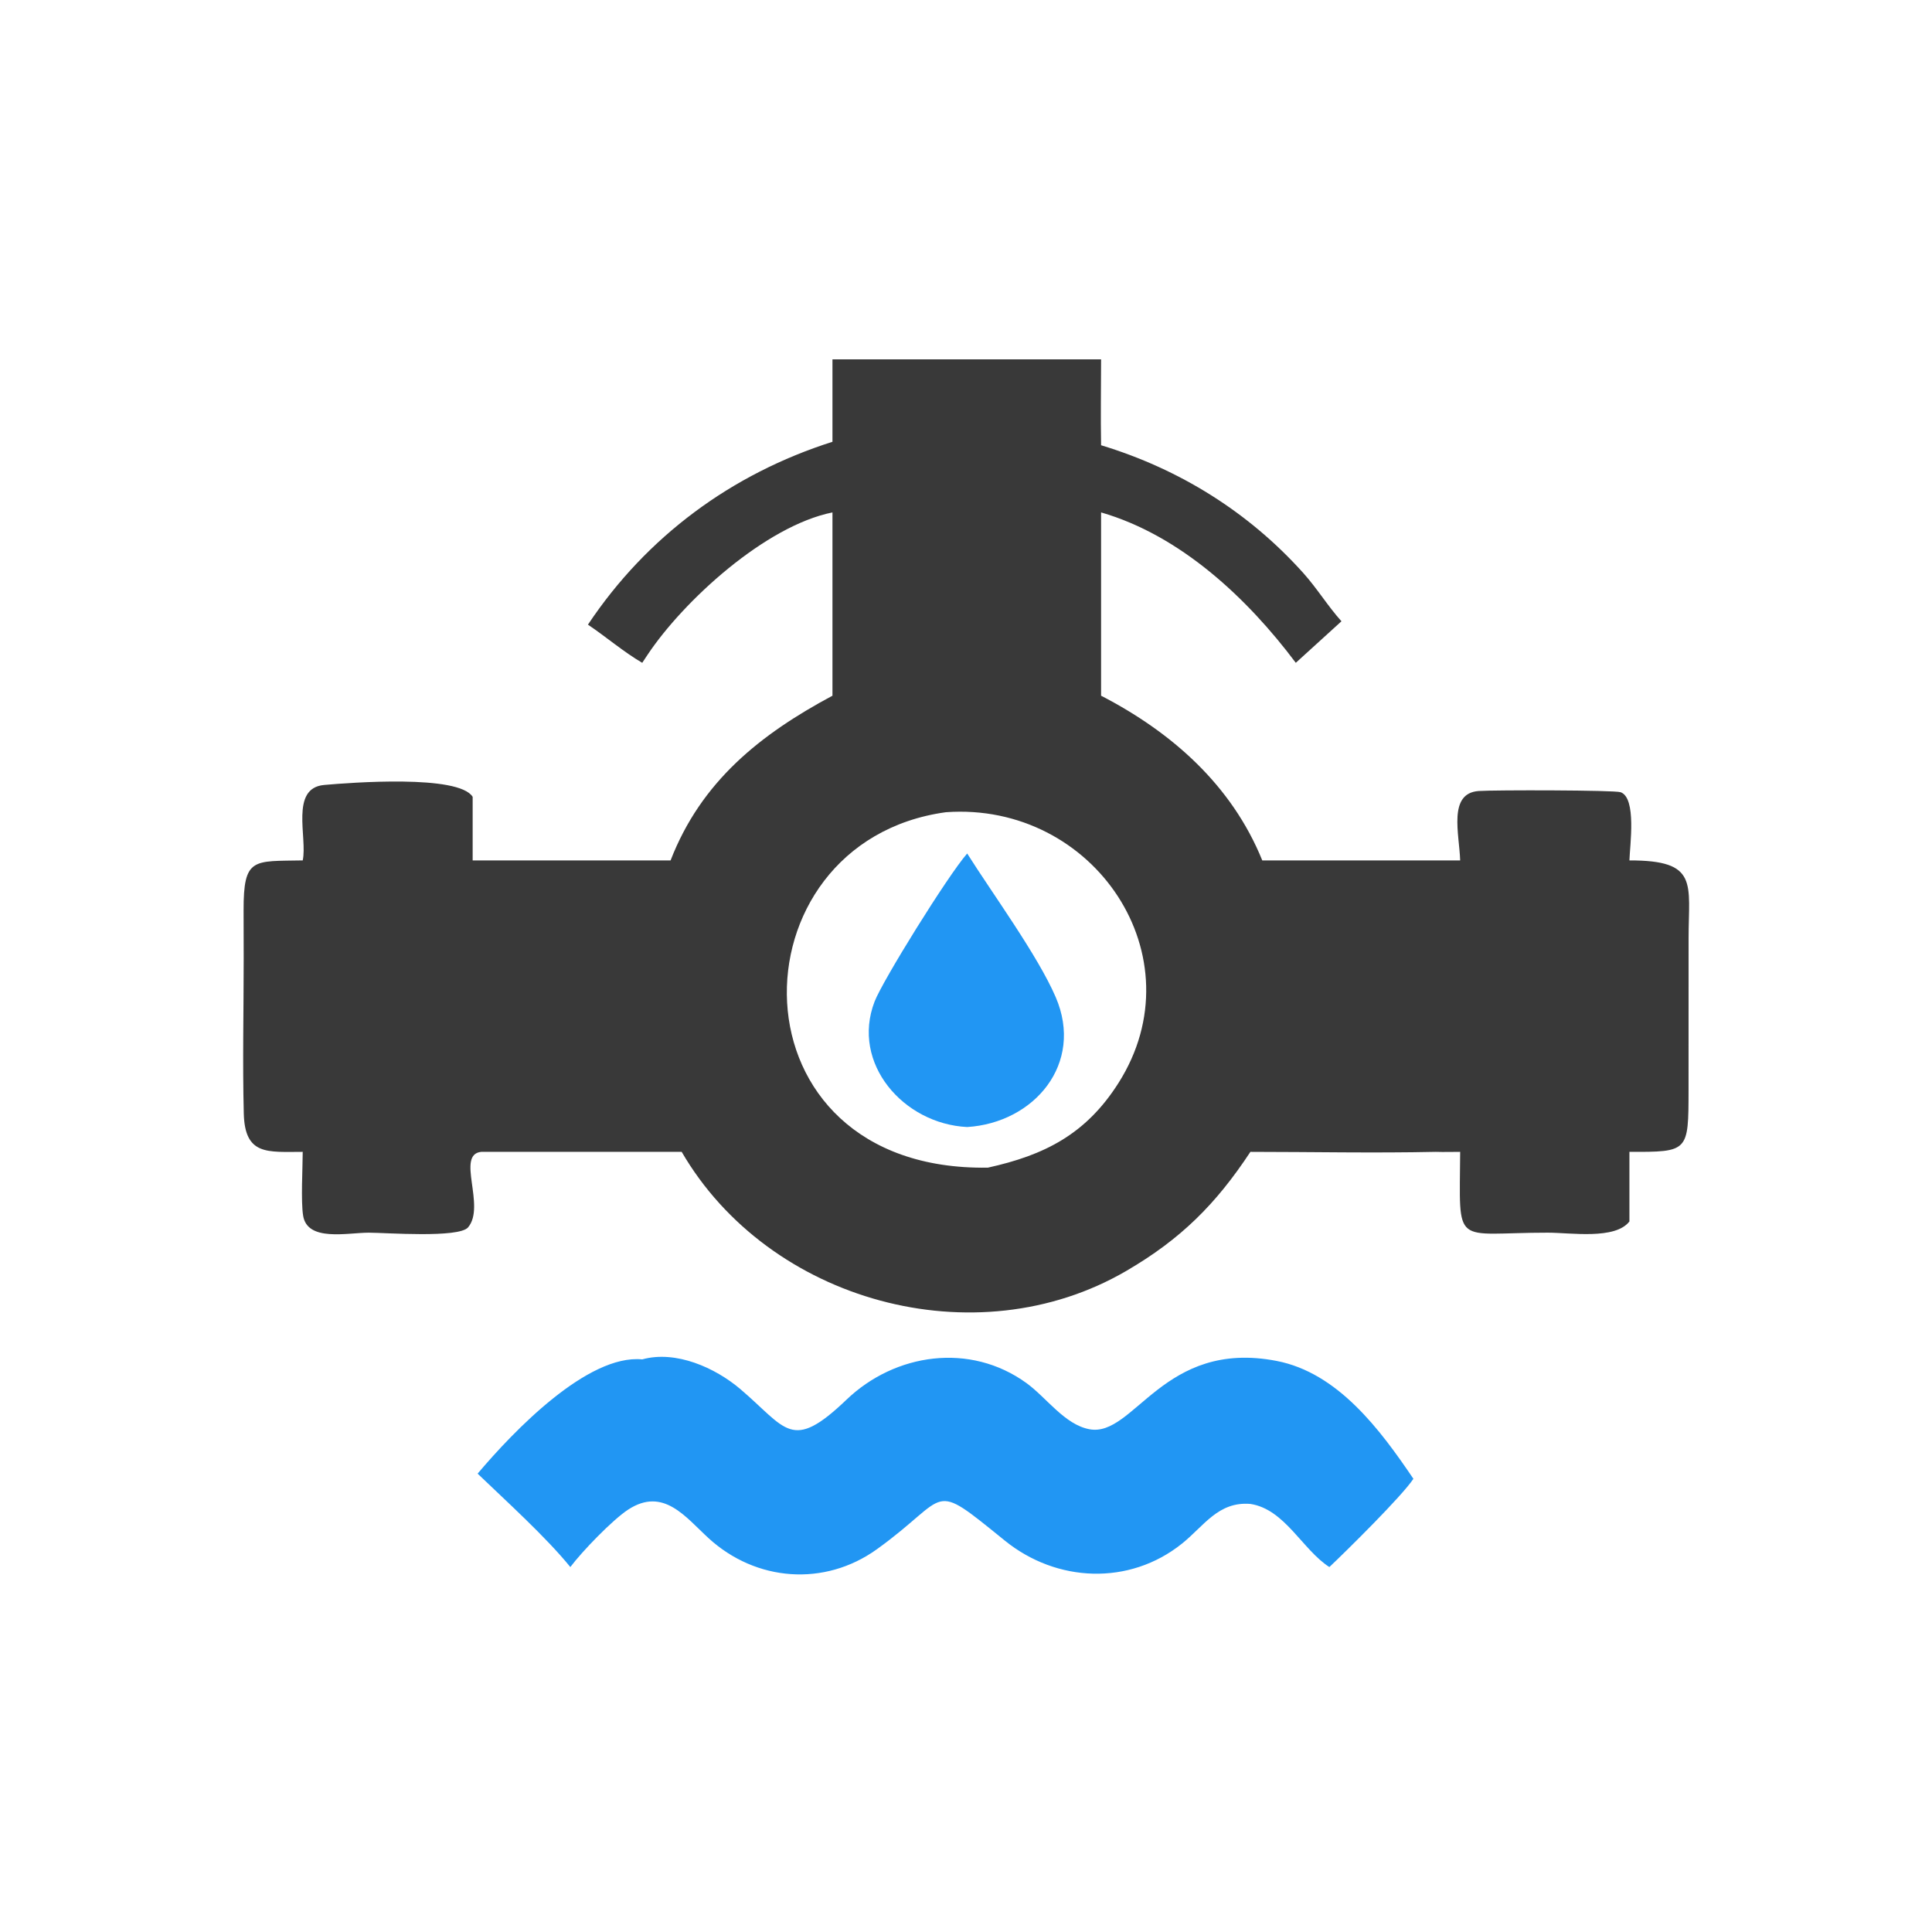
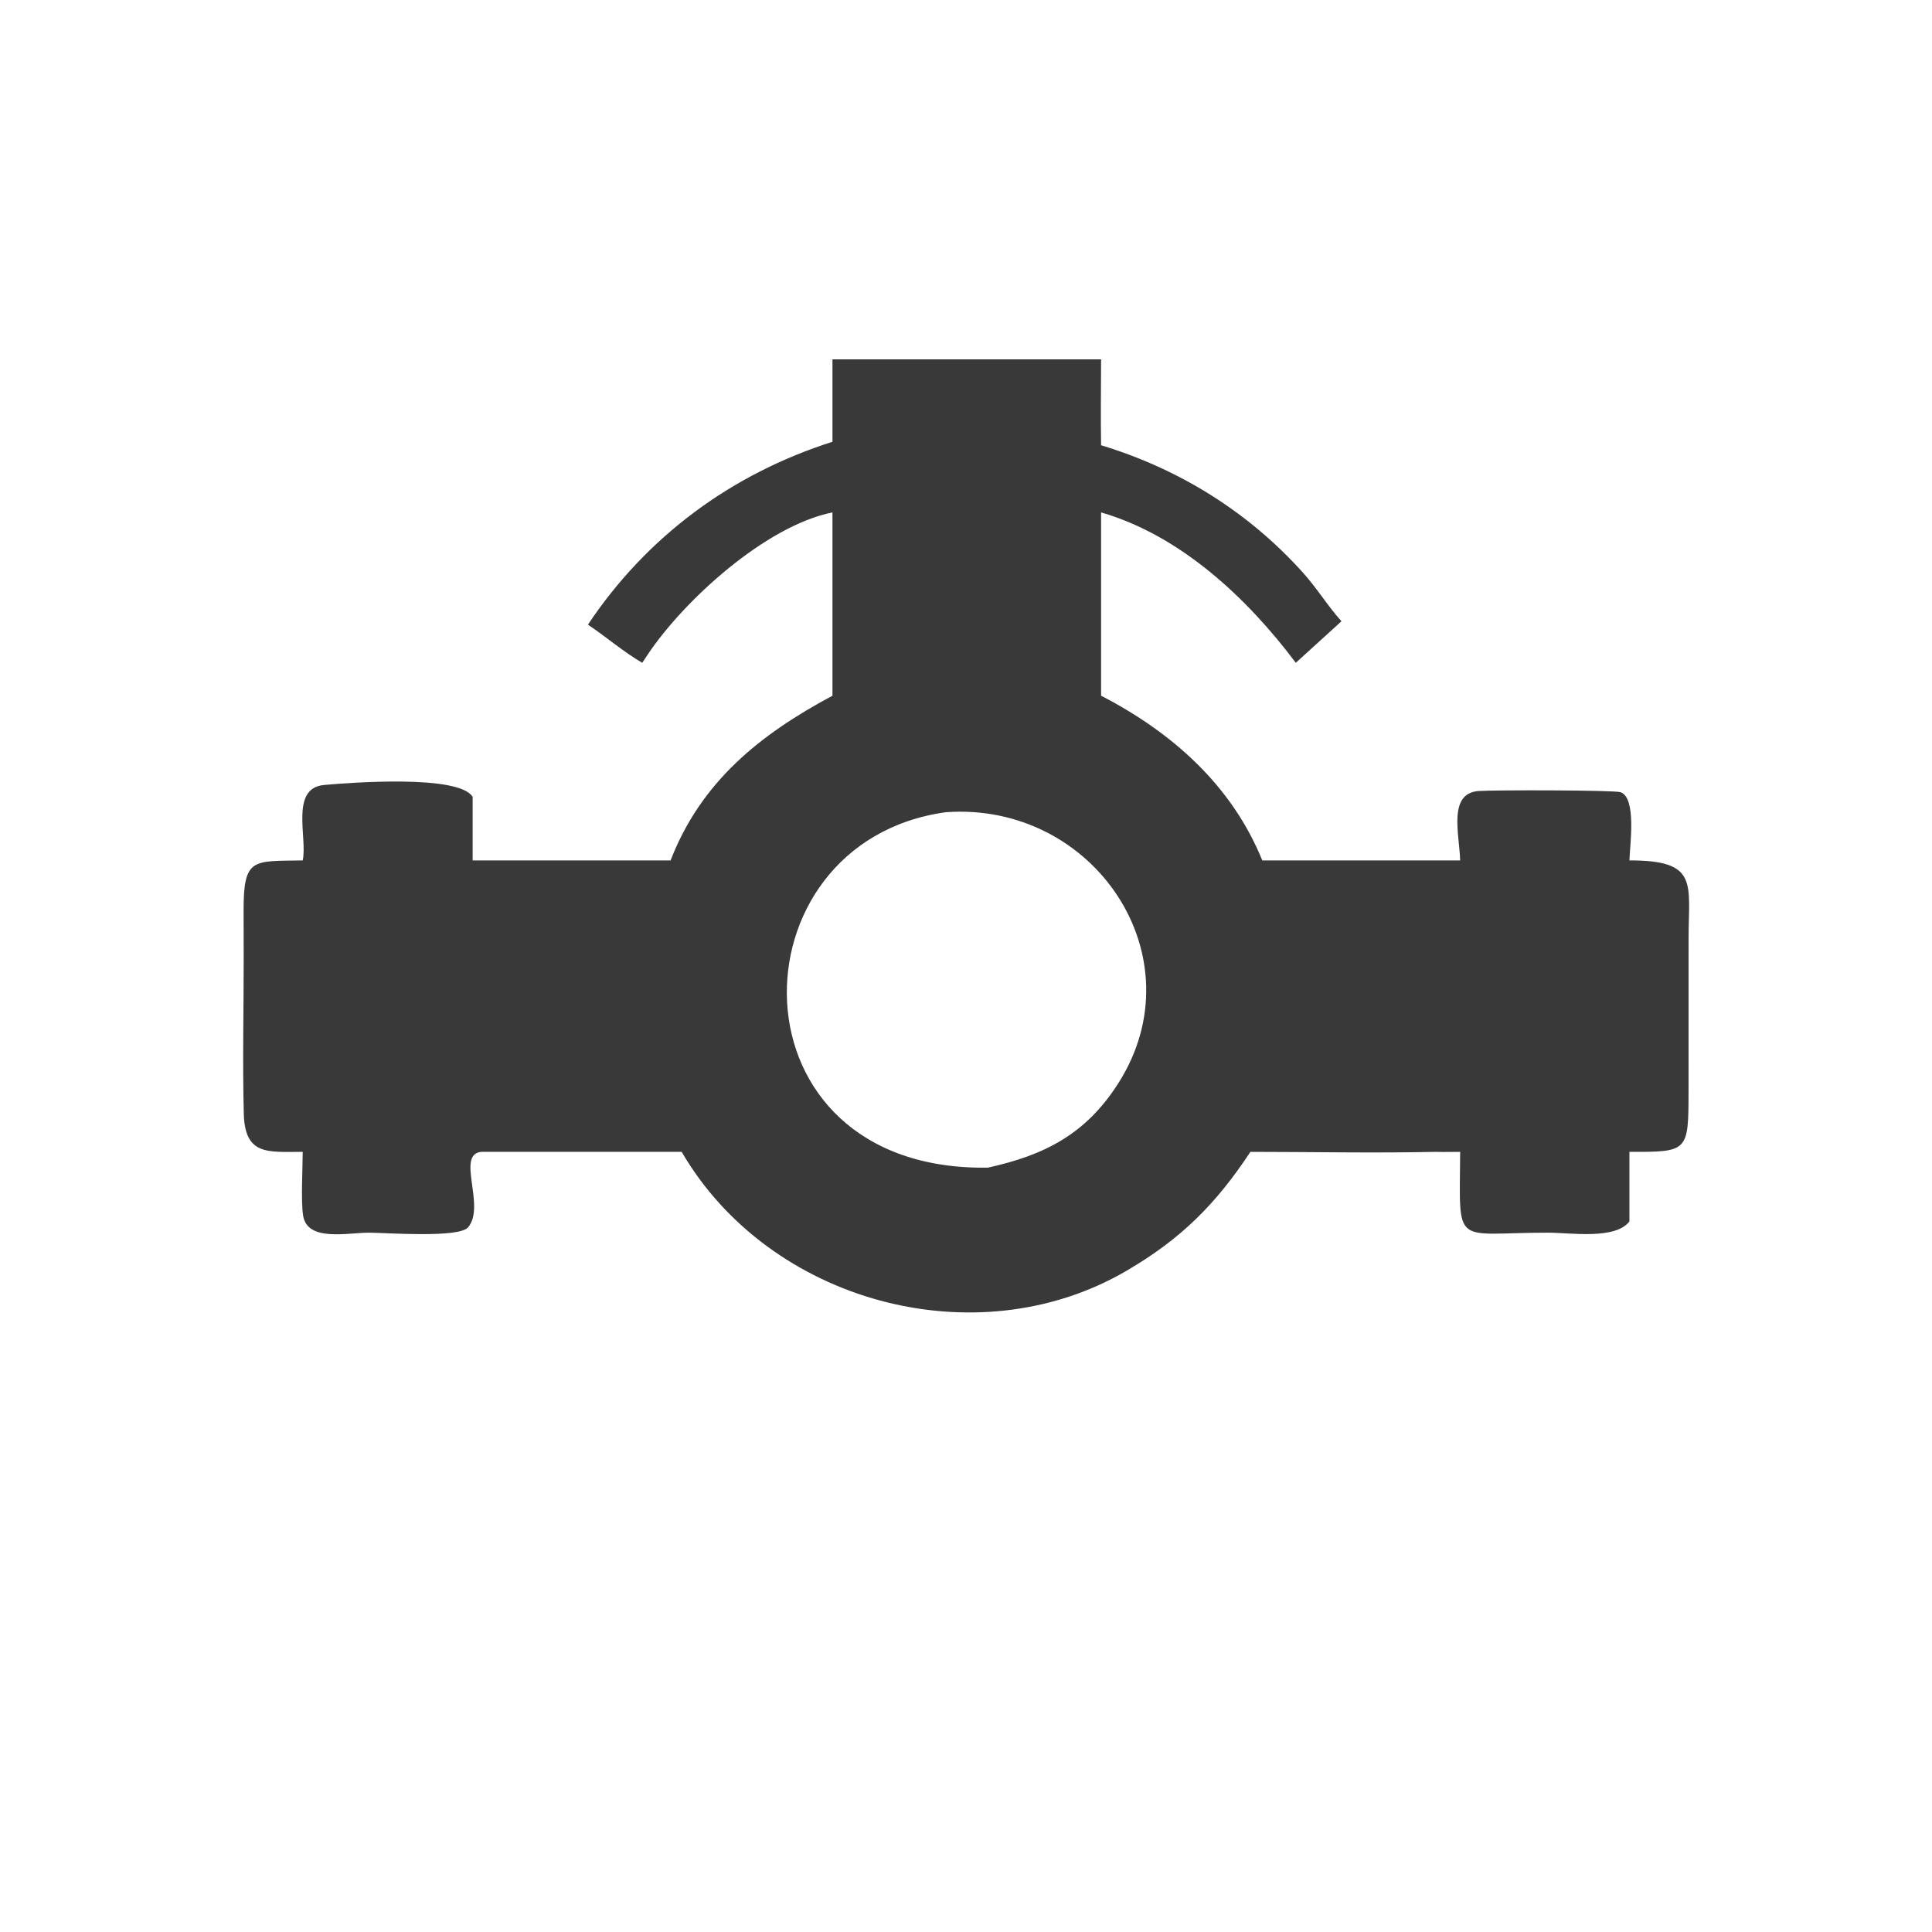
<svg xmlns="http://www.w3.org/2000/svg" version="1.1" style="display: block;" viewBox="0 0 2048 2048" width="512" height="512">
-   <path transform="translate(0,0)" fill="rgb(33,150,243)" d="M 680.794 1441 C 716.449 1431.13 758.193 1449.83 784.913 1472.59 C 833.87 1514.29 838.734 1539.81 897.324 1483.72 C 948.893 1434.35 1028.36 1422.76 1088.19 1466.19 C 1109.36 1481.56 1128.68 1510.24 1154.96 1515.07 C 1202.36 1523.79 1233 1419.4 1353.22 1442.63 C 1418.15 1455.17 1462.92 1515.32 1498.27 1567.59 C 1486.17 1585.96 1427.05 1644.29 1409.19 1661.14 C 1380.61 1642.81 1362.03 1599.82 1325.48 1594.23 C 1291.4 1591.43 1276.36 1617.54 1252.91 1636.33 C 1197.2 1680.96 1120.12 1677.64 1065.13 1633.09 C 984.258 1567.57 1008.72 1585.34 929.509 1642.27 C 874.065 1682.12 801.486 1676.62 751.132 1630.55 C 726.668 1608.17 703.295 1576.04 666.094 1600.11 C 649.286 1610.99 616.642 1645 604.583 1661.14 C 578.591 1629.12 536.302 1590.98 506.299 1562.12 C 544.539 1516.82 622.89 1435.38 680.794 1441 z" />
  <path transform="translate(0,0)" fill="rgb(57,57,57)" d="M 882.441 380.918 L 1167.2 380.918 C 1167.16 411.249 1166.65 441.658 1167.2 471.98 C 1250.31 497.182 1323.68 542.864 1381.69 607.591 C 1396.2 623.781 1407.59 642.552 1422 658.582 L 1373.6 702.606 C 1322.08 633.871 1251.24 567.481 1167.2 543.181 L 1167.2 737.486 C 1242.01 776.137 1305.66 832.201 1338.06 912.069 L 1547.83 912.069 C 1547.03 884.408 1534.55 840.759 1567.55 838.492 C 1584.22 837.346 1711.45 837.468 1717.94 839.787 C 1734.97 845.863 1727.75 896.049 1727.25 912.069 C 1800.91 911.923 1789.96 936.439 1789.97 994.479 L 1789.93 1155.6 C 1789.85 1221.02 1789.93 1221.18 1727.25 1221.01 L 1727.25 1294.79 C 1712.13 1314.36 1665.16 1306.69 1640.7 1306.68 C 1539.42 1306.66 1547.27 1323.81 1547.83 1221.01 C 1539.24 1221.03 1530.56 1221.3 1521.97 1221.01 C 1456.6 1222.43 1390.89 1221.04 1325.48 1221.01 C 1288.77 1276.64 1251.61 1313.62 1193.74 1347.32 C 1034.18 1440.24 815.084 1380.01 722.606 1221.01 L 510.105 1221.01 C 482.994 1223.76 515.249 1278.47 496.19 1301.05 C 486.409 1312.64 408.464 1306.7 390.988 1306.69 C 368.342 1306.67 325.742 1316.64 321.311 1288.58 C 318.868 1273.12 320.839 1238.48 320.894 1221.01 C 283.741 1221.02 259.555 1225.15 258.423 1180.37 C 257.042 1125.7 258.325 1070.69 258.323 1015.99 L 258.218 965.215 C 258.083 908.545 268.354 913.1 320.894 912.069 C 326.126 888.161 307.024 835.338 343.647 832.091 C 371.783 829.597 486.094 820.842 501.037 844.661 L 501.037 912.069 L 638.583 912.069 L 710.841 912.069 C 743.294 828.295 805.893 778.453 882.441 737.486 L 882.441 543.181 C 811.353 557.457 724.494 636.924 686.351 694.221 L 680.794 702.606 C 660.818 690.939 642.525 675.105 623.238 662.144 C 685.635 568.581 775.581 502.287 882.441 468.316 L 882.441 380.918 z M 1002.7 860.976 C 772.982 892.548 768.709 1242.11 1047.23 1237.75 C 1107.01 1224.55 1151.03 1202.52 1185.61 1148.06 C 1270.63 1014.14 1159.74 849.709 1002.7 860.976 z" />
-   <path transform="translate(0,0)" fill="rgb(33,150,243)" d="M 1025.25 904.729 C 1051.72 946.746 1100.05 1012.79 1119.08 1056.98 C 1149.52 1127.64 1096.14 1190.26 1025.25 1194.7 C 957.706 1191.39 901.874 1127.15 927.096 1061.7 C 935.67 1039.44 1004.53 928.448 1025.25 904.729 z" />
</svg>